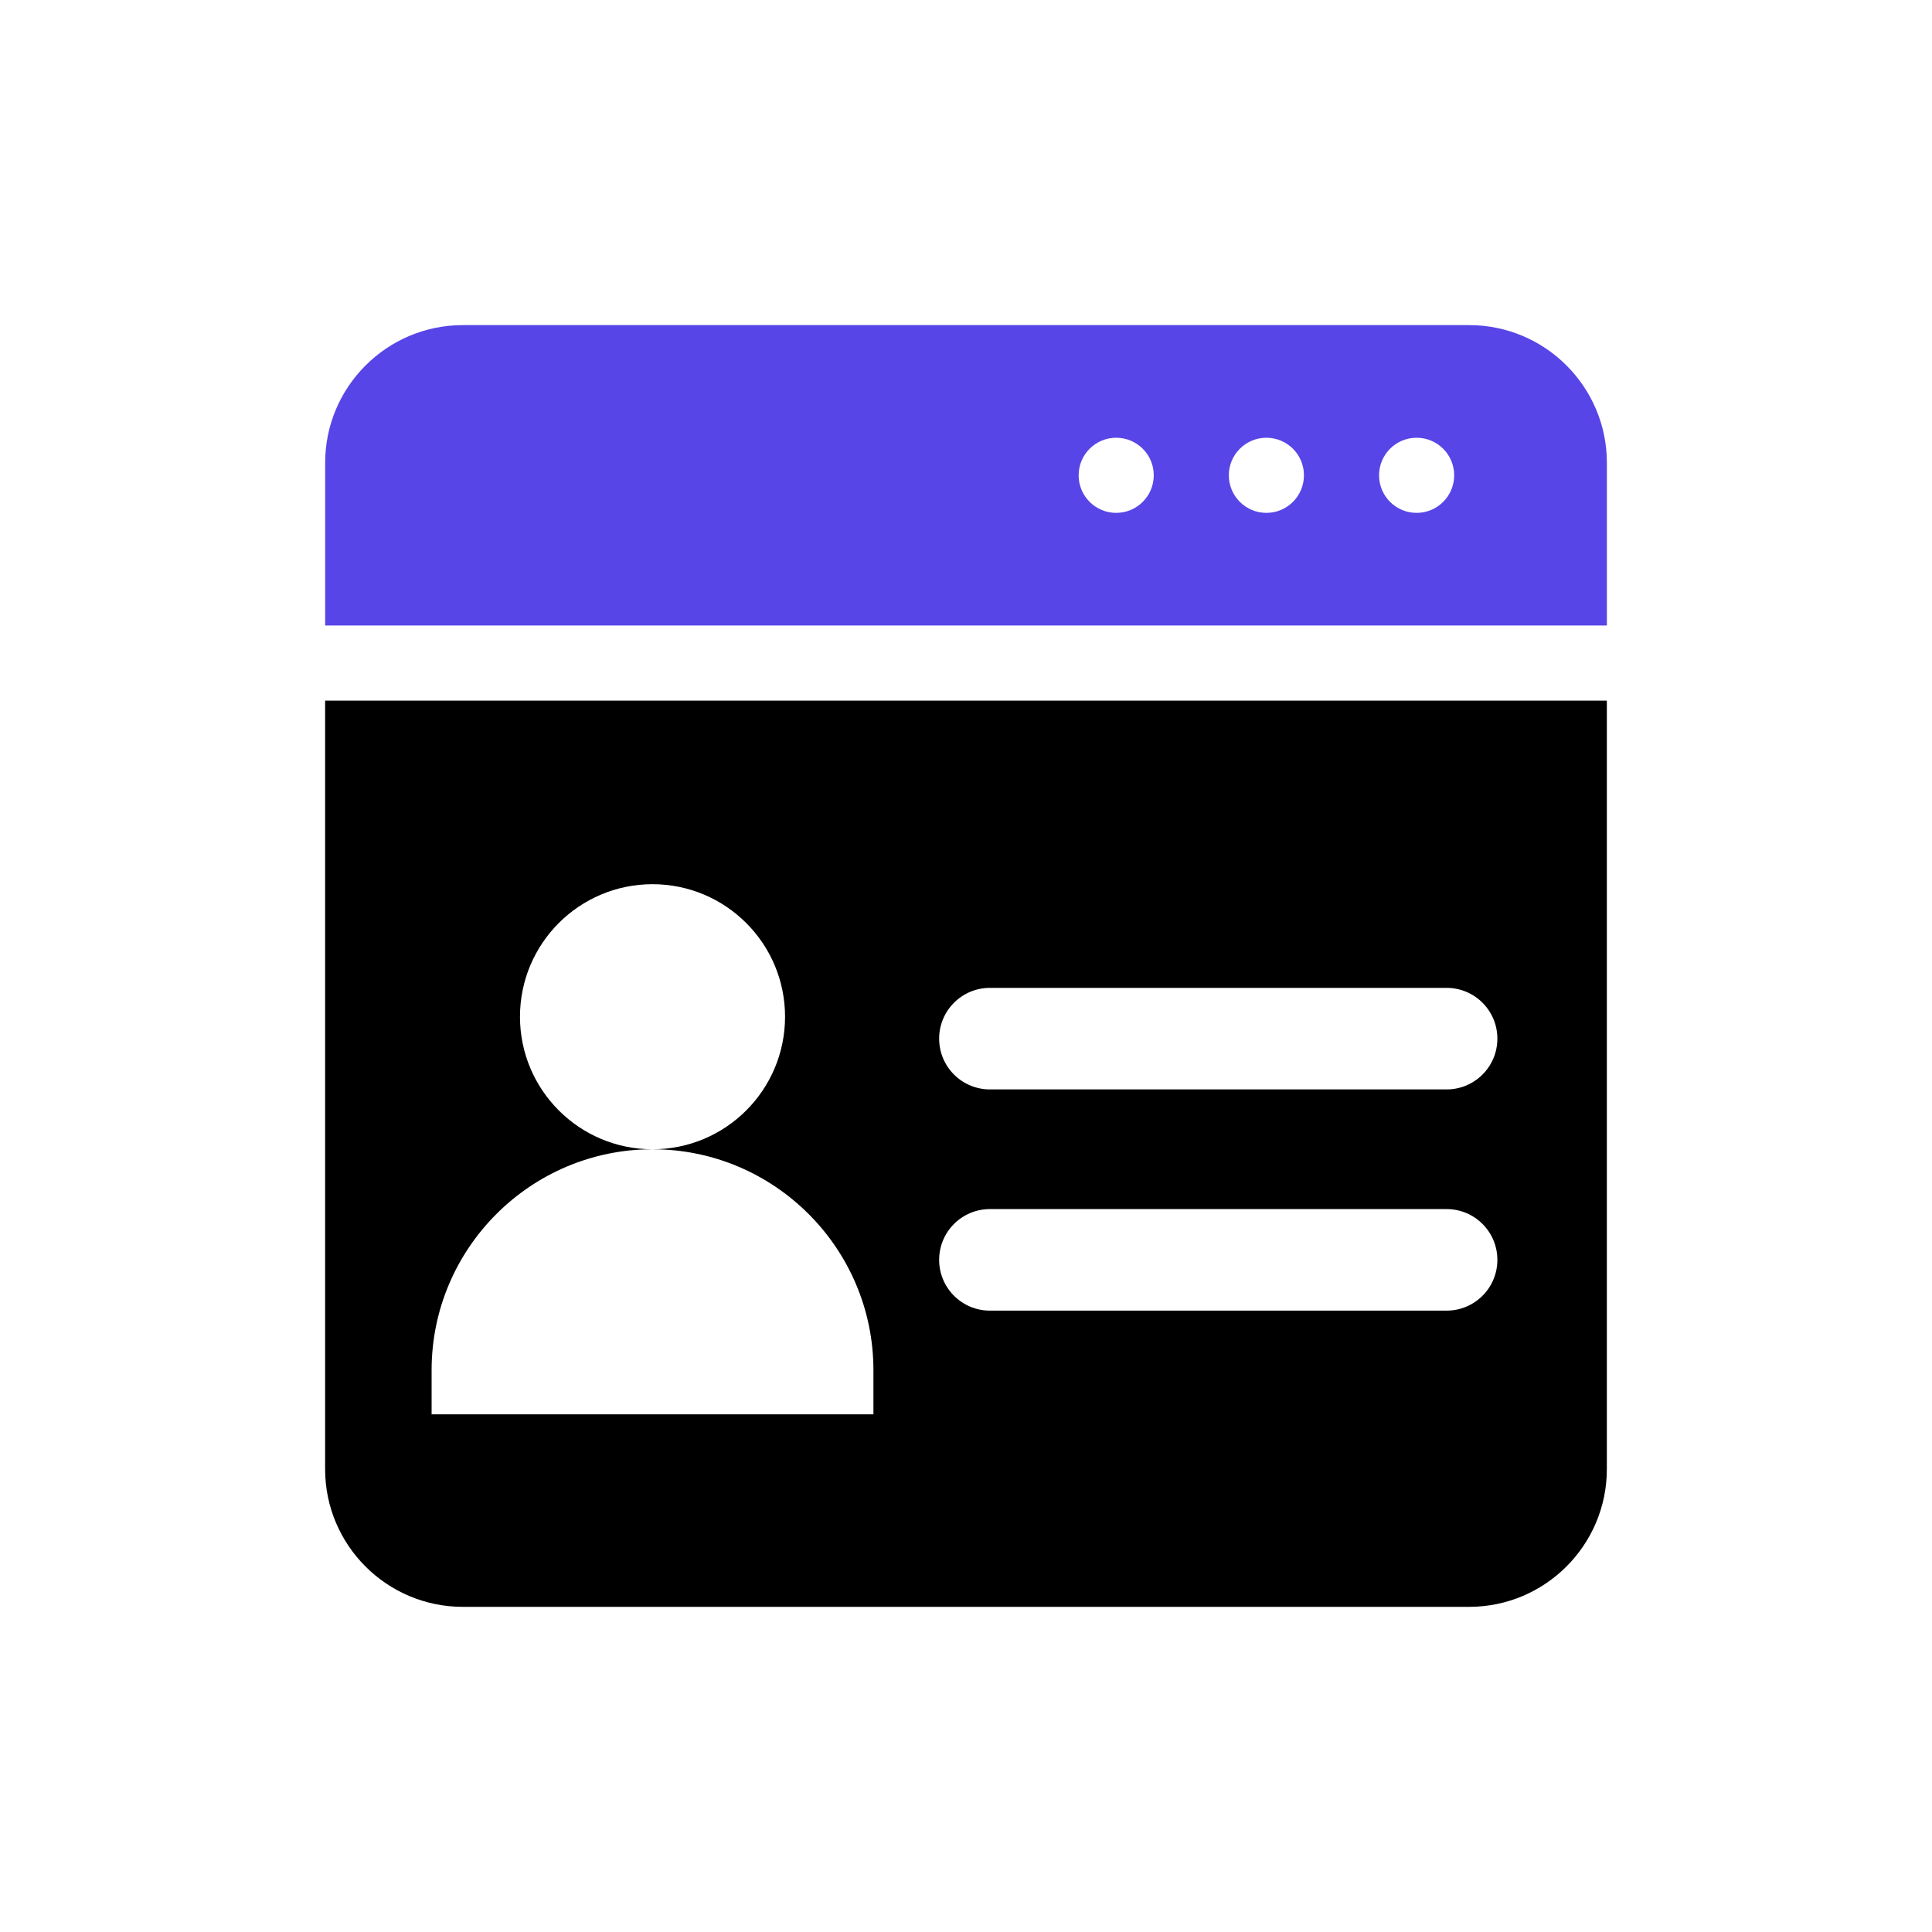
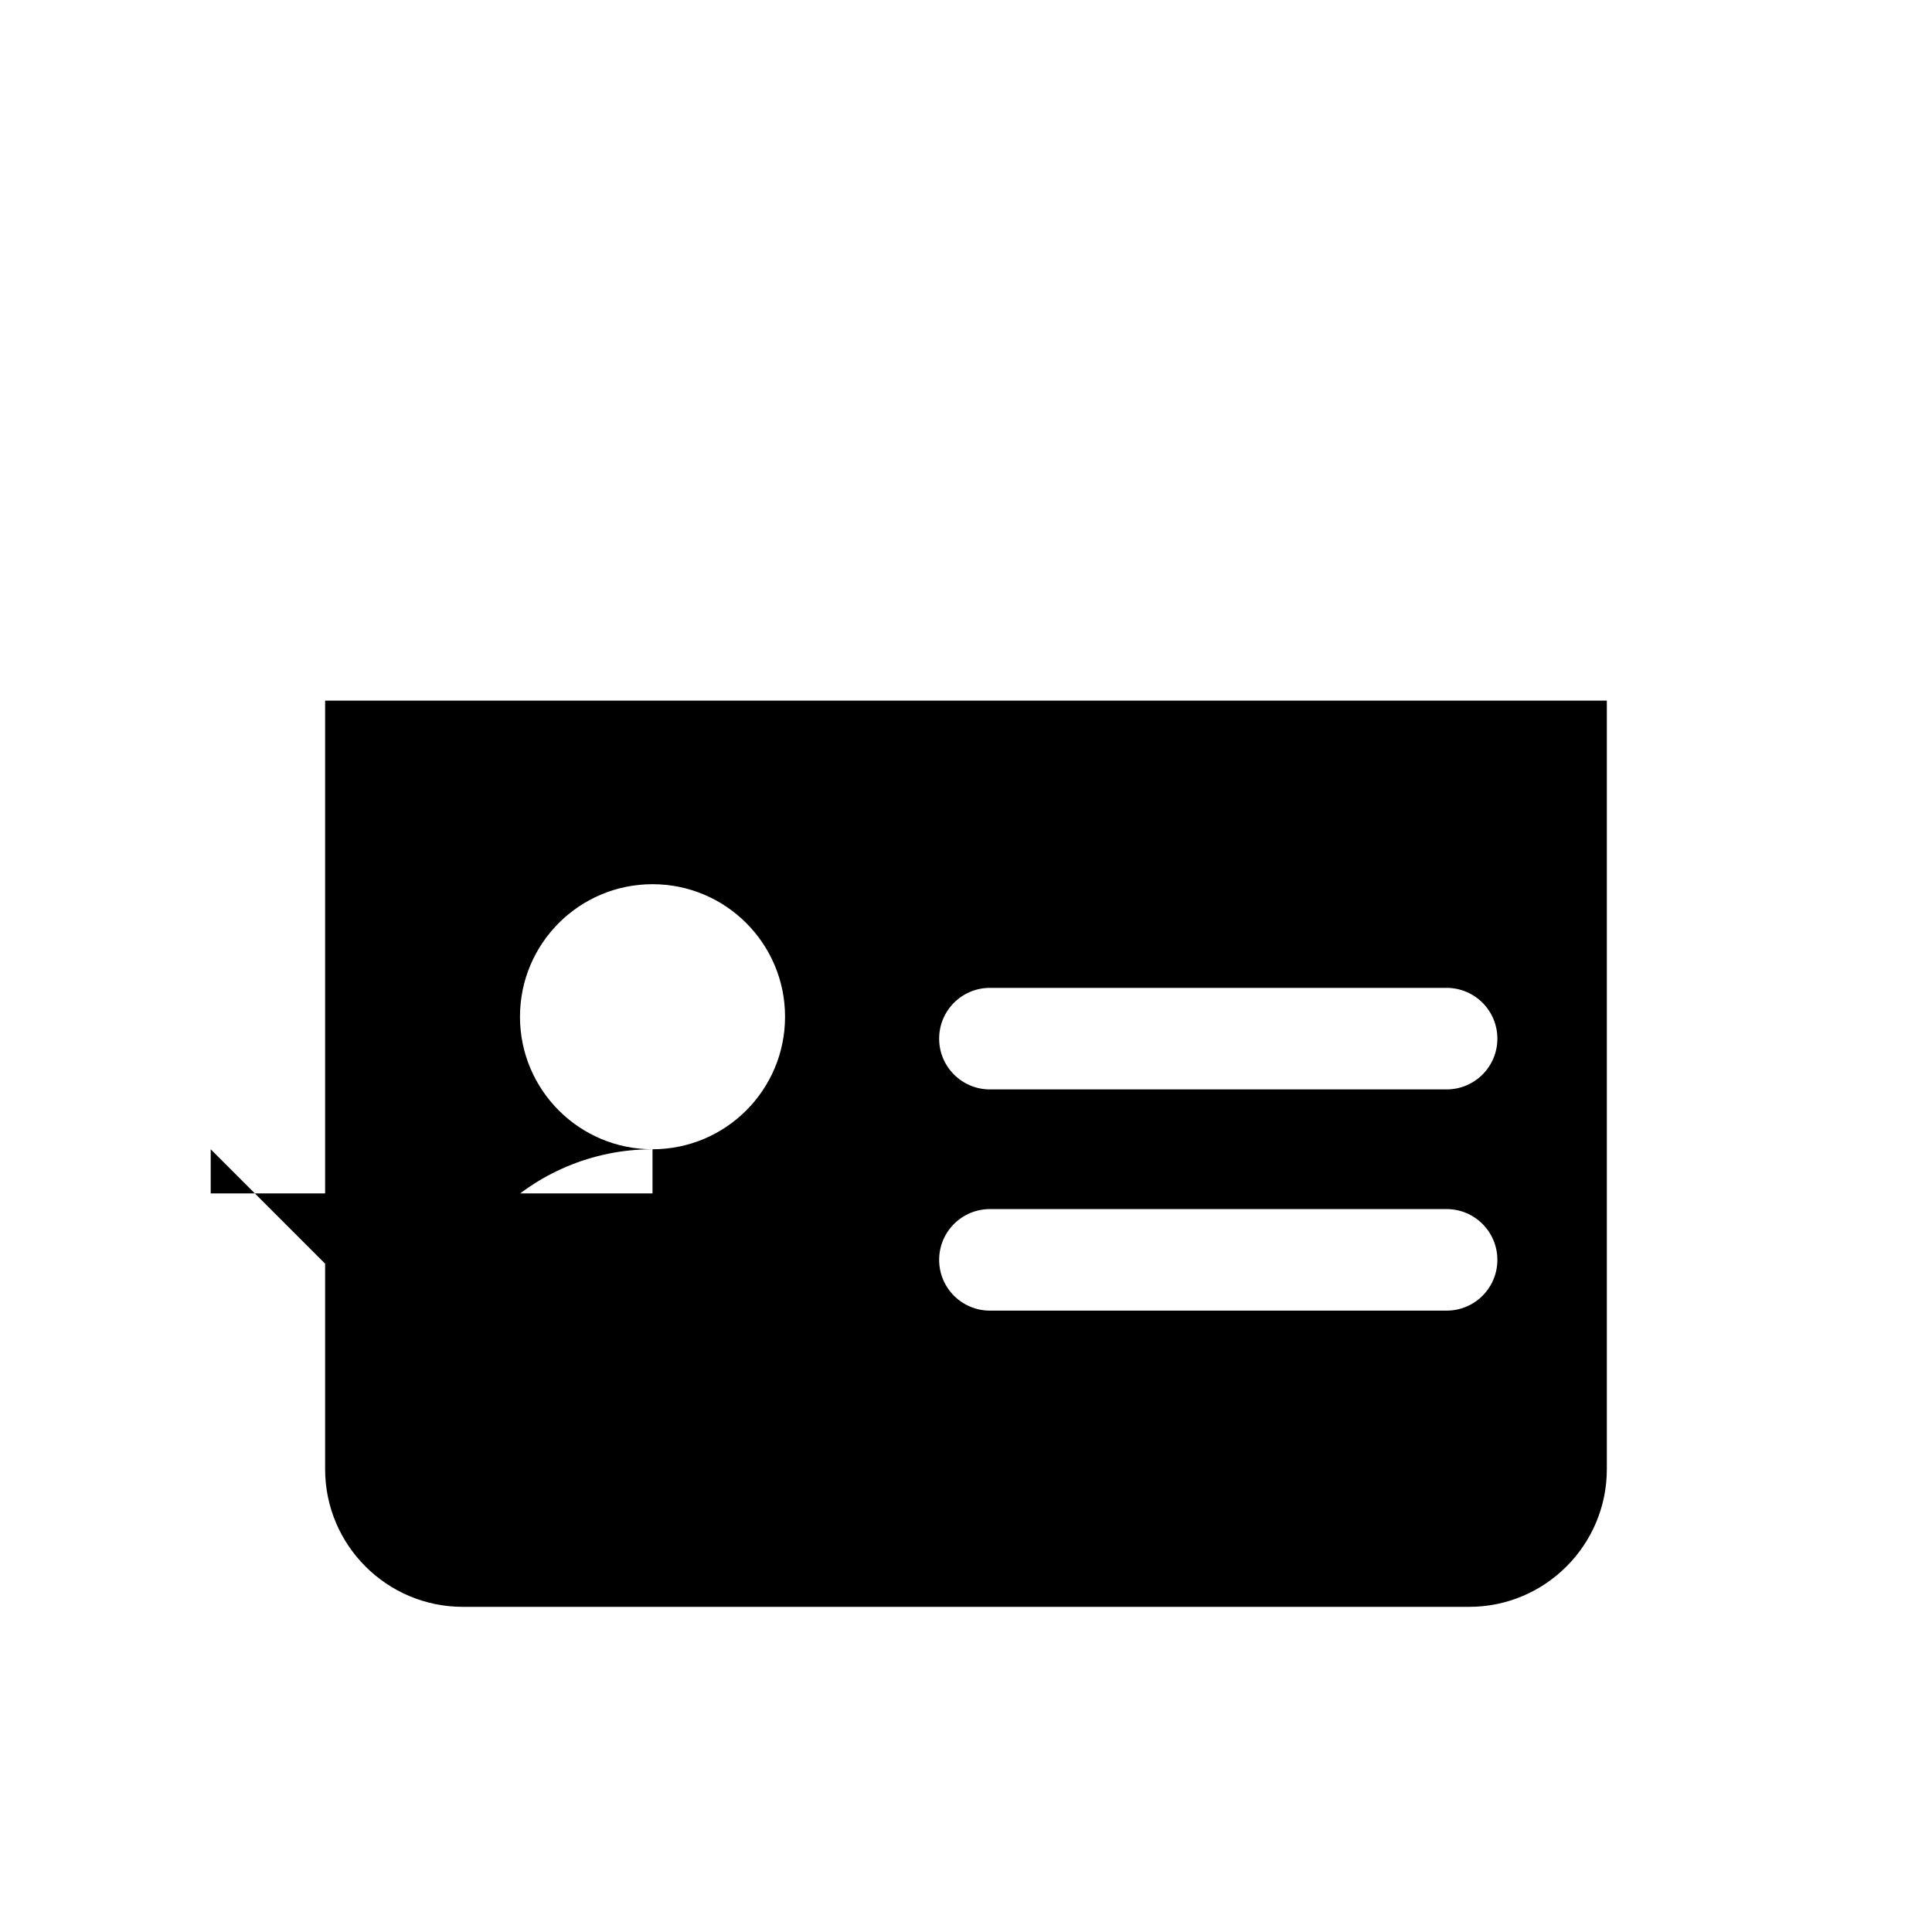
<svg xmlns="http://www.w3.org/2000/svg" width="500" height="500" viewBox="0 0 500 500">
  <defs>
    <style>.cls-1{fill:#5745e7;}</style>
  </defs>
-   <path class="cls-1" d="M380.22,84.14H119.78c-19.65,0-35.63,15.99-35.63,35.63v42.11h331.71v-42.11c0-19.65-15.98-35.63-35.63-35.63ZM288.87,132.73c-5.37,0-9.72-4.35-9.72-9.72s4.35-9.72,9.72-9.72,9.72,4.35,9.72,9.72-4.35,9.72-9.72,9.72ZM327.74,132.73c-5.37,0-9.72-4.35-9.72-9.72s4.35-9.72,9.72-9.72,9.72,4.35,9.72,9.72-4.35,9.72-9.72,9.72ZM366.62,132.73c-5.37,0-9.72-4.35-9.72-9.72s4.35-9.72,9.72-9.72,9.72,4.35,9.72,9.72-4.35,9.72-9.72,9.72Z" />
-   <path d="M84.14,380.22c0,19.65,15.98,35.63,35.63,35.63h260.45c19.65,0,35.63-15.98,35.63-35.63v-198.9H84.14v198.9ZM256.19,255.66h118.19c7.26,0,13.14,5.88,13.14,13.14s-5.88,13.14-13.14,13.14h-118.19c-7.26,0-13.14-5.88-13.14-13.14s5.88-13.14,13.14-13.14ZM243.05,326.05c0-7.26,5.88-13.14,13.14-13.14h118.19c7.26,0,13.14,5.88,13.14,13.14h0c0,7.26-5.88,13.14-13.14,13.14h-118.19c-7.26,0-13.14-5.88-13.14-13.14h0ZM111.7,354.6c0-31.52,25.64-57.17,57.17-57.17-18.94,0-34.3-15.36-34.3-34.3s15.36-34.3,34.3-34.3,34.3,15.36,34.3,34.3-15.36,34.3-34.3,34.3c31.53,0,57.17,25.65,57.17,57.17v11.43h-114.34v-11.43Z" />
+   <path d="M84.14,380.22c0,19.65,15.98,35.63,35.63,35.63h260.45c19.65,0,35.63-15.98,35.63-35.63v-198.9H84.14v198.9ZM256.19,255.66h118.19c7.26,0,13.14,5.88,13.14,13.14s-5.88,13.14-13.14,13.14h-118.19c-7.26,0-13.14-5.88-13.14-13.14s5.88-13.14,13.14-13.14ZM243.05,326.05c0-7.26,5.88-13.14,13.14-13.14h118.19c7.26,0,13.14,5.88,13.14,13.14h0c0,7.26-5.88,13.14-13.14,13.14h-118.19c-7.26,0-13.14-5.88-13.14-13.14h0ZM111.7,354.6c0-31.52,25.64-57.17,57.17-57.17-18.94,0-34.3-15.36-34.3-34.3s15.36-34.3,34.3-34.3,34.3,15.36,34.3,34.3-15.36,34.3-34.3,34.3v11.43h-114.34v-11.43Z" />
</svg>